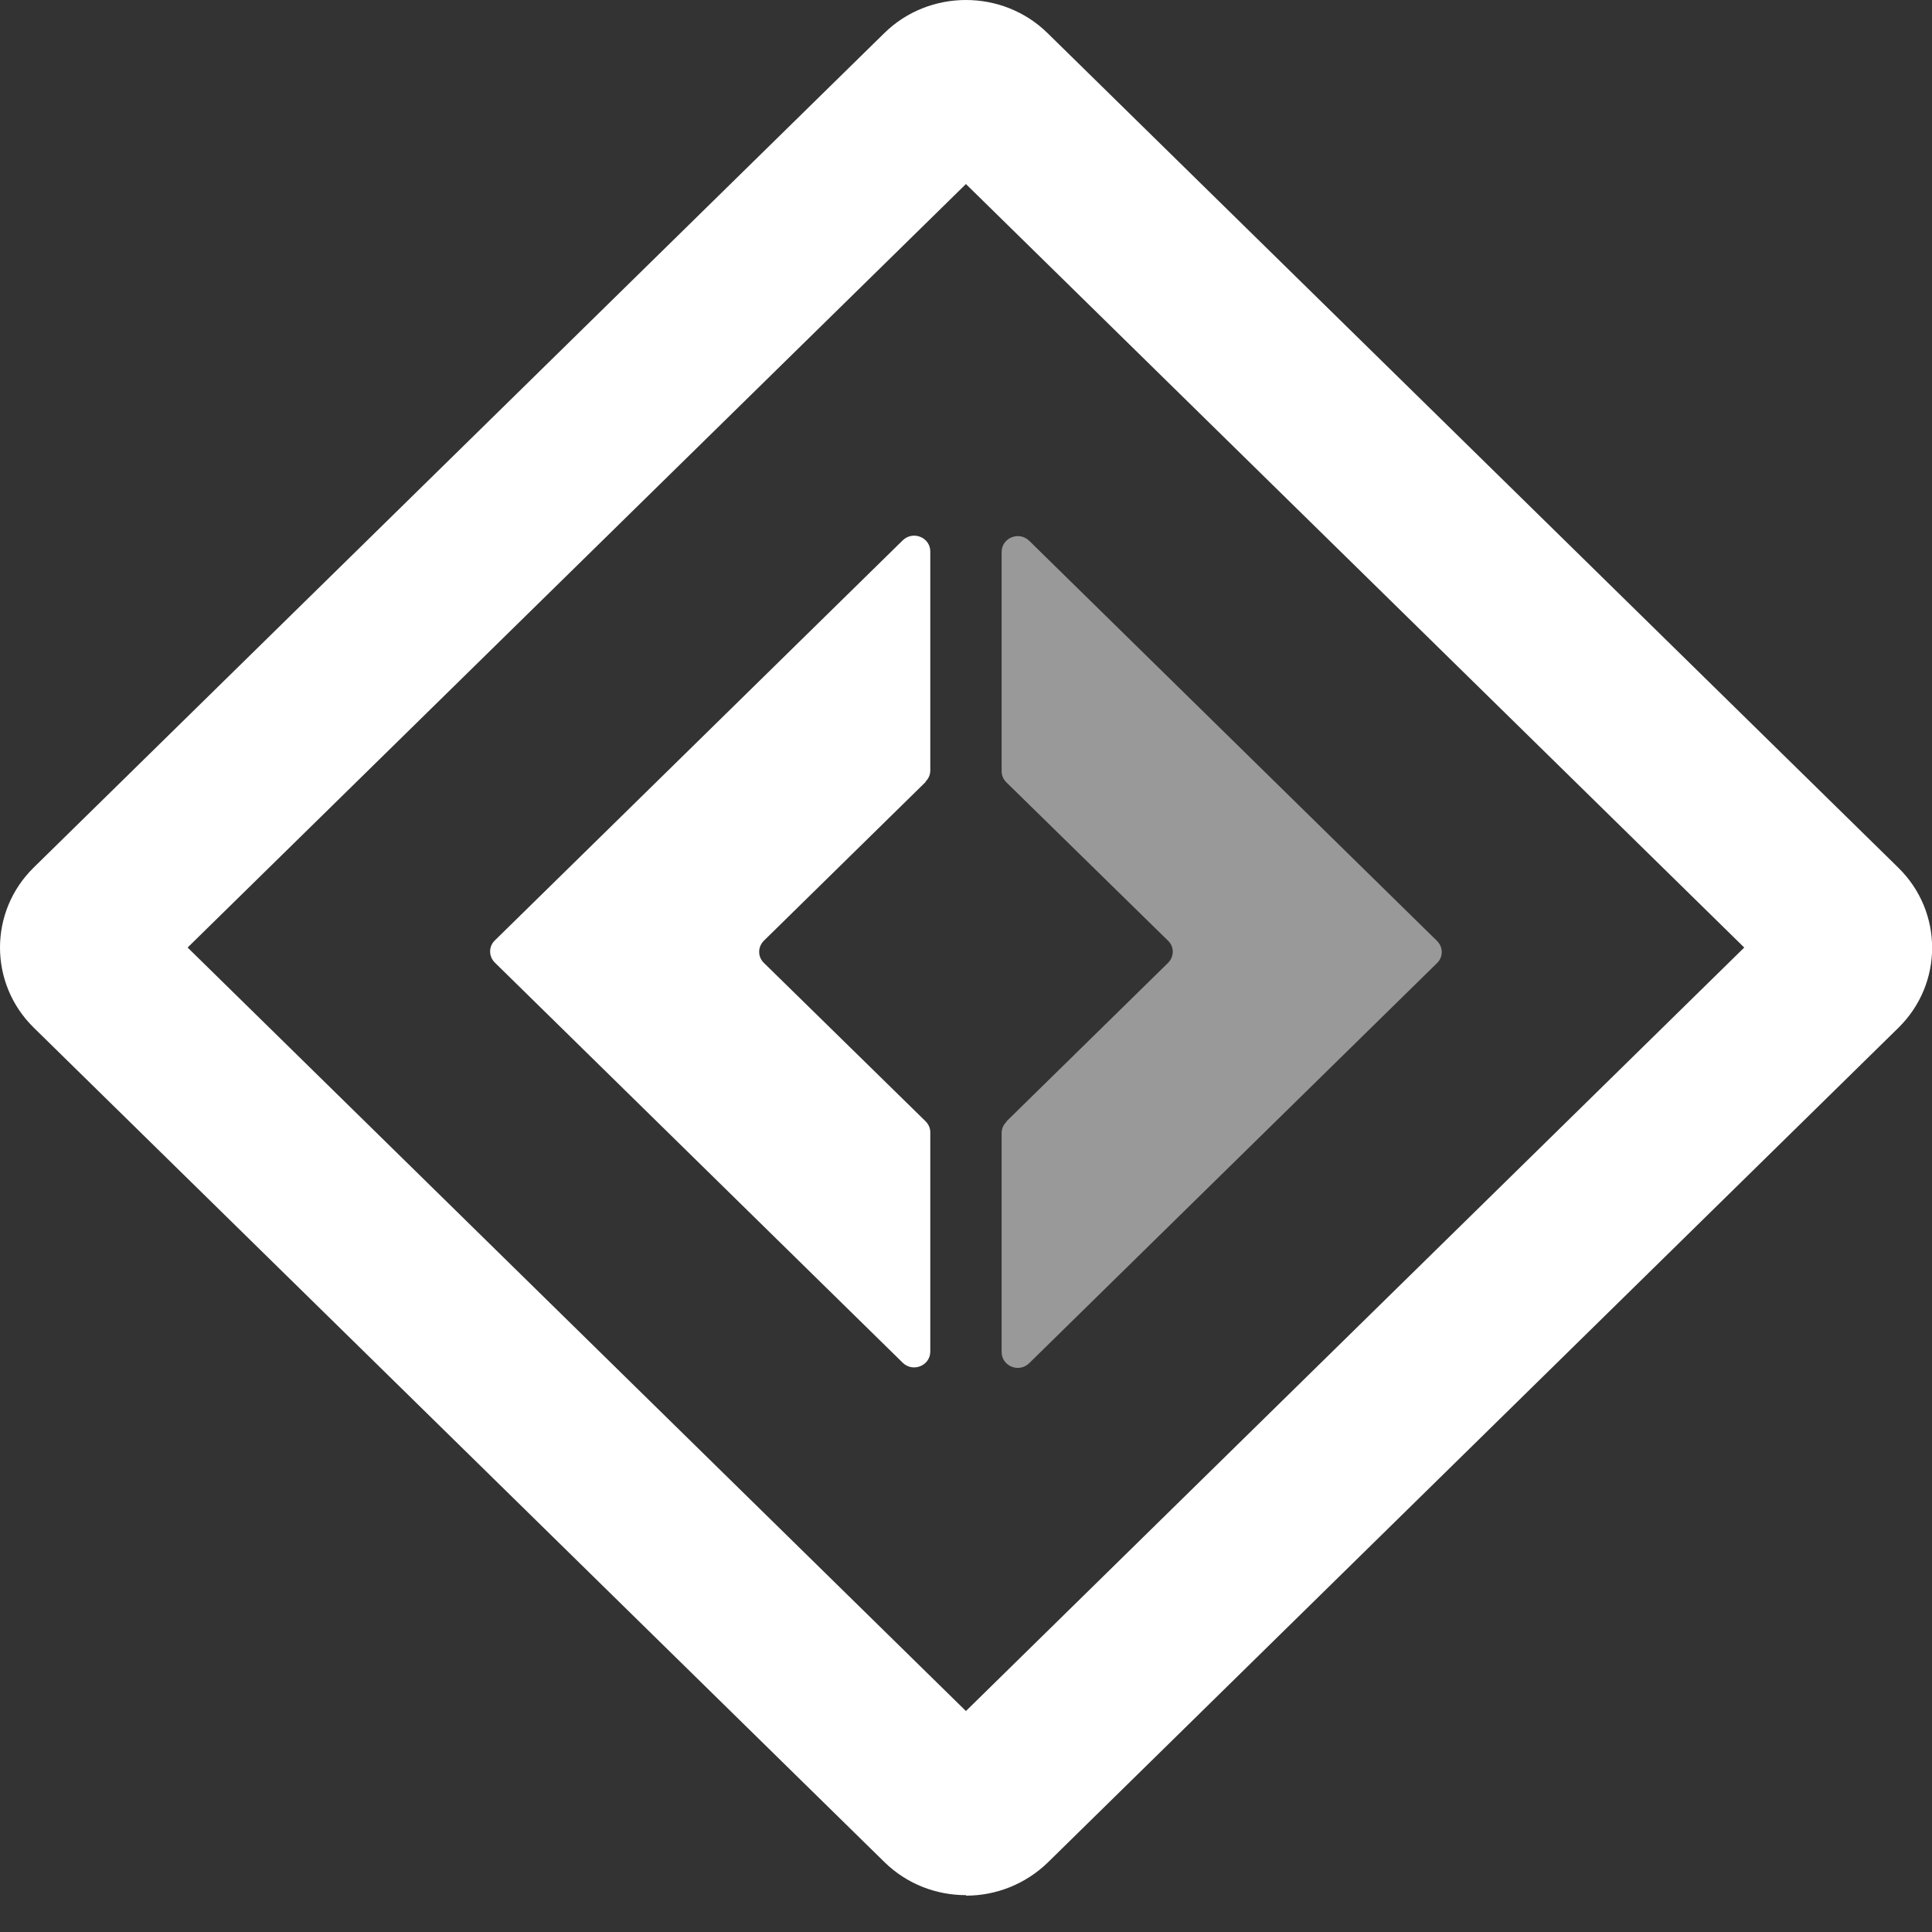
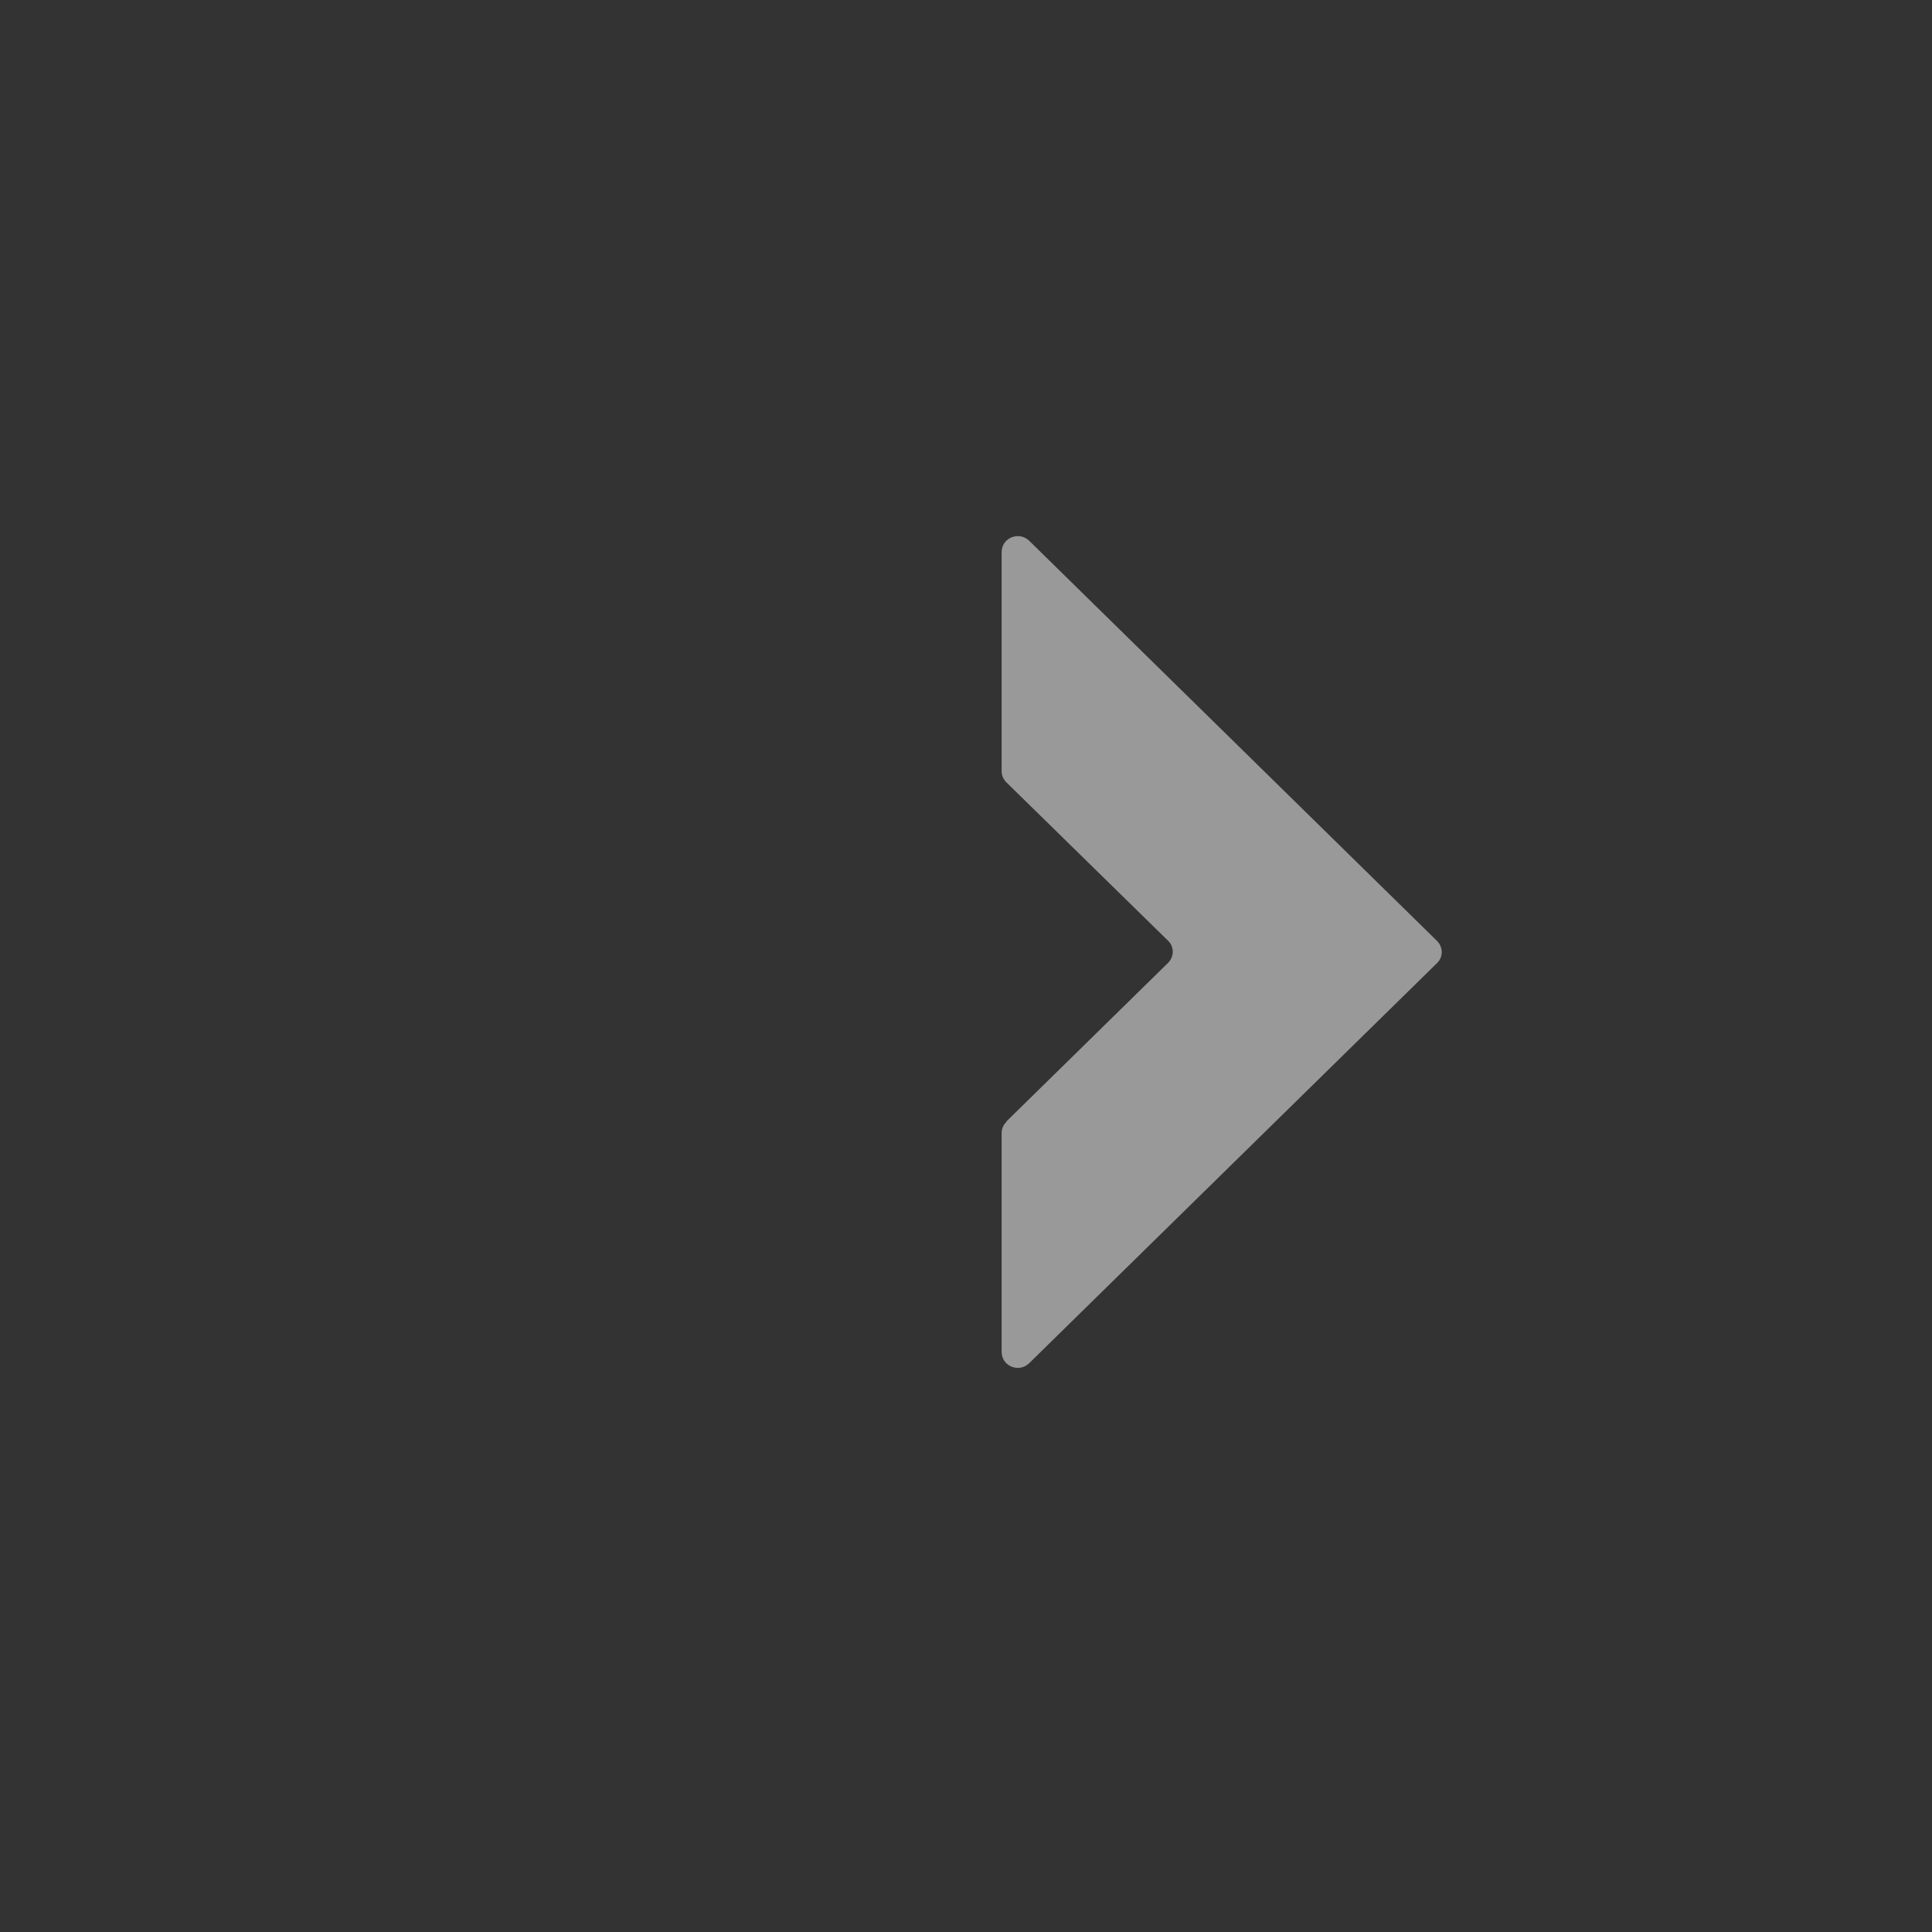
<svg xmlns="http://www.w3.org/2000/svg" width="27" height="27" viewBox="0 0 27 27" fill="white">
  <rect x="0" y="0" width="27" height="27" fill="#333333" stroke="none" />
-   <path d="M13.499 26.485C13.087 26.485 12.675 26.332 12.359 26.022L0.471 14.361C-0.157 13.744 -0.157 12.74 0.471 12.124L12.359 0.462C12.987 -0.154 14.011 -0.154 14.639 0.462L26.53 12.127C27.159 12.743 27.159 13.748 26.53 14.364L14.643 26.029C14.327 26.335 13.915 26.492 13.502 26.492L13.499 26.485ZM2.622 13.242L13.499 23.912L24.376 13.242L13.499 2.572L2.622 13.242Z" />
-   <path d="M12.934 10.93L10.677 13.145C10.587 13.233 10.587 13.373 10.677 13.458L12.934 15.669C12.977 15.711 13.001 15.766 13.001 15.825V18.887C13.001 19.086 12.758 19.184 12.615 19.044L6.917 13.454C6.827 13.366 6.827 13.226 6.917 13.141L12.615 7.552C12.758 7.412 13.001 7.509 13.001 7.708V10.767C13.001 10.826 12.977 10.881 12.934 10.924V10.93Z" />
  <path opacity="0.5" d="M14.065 15.672L16.322 13.458C16.412 13.37 16.412 13.229 16.322 13.145L14.065 10.934C14.021 10.891 13.998 10.836 13.998 10.777V7.715C13.998 7.516 14.241 7.418 14.384 7.558L20.081 13.148C20.171 13.236 20.171 13.376 20.081 13.461L14.384 19.05C14.241 19.191 13.998 19.093 13.998 18.894V15.835C13.998 15.776 14.021 15.721 14.065 15.678V15.672Z" />
</svg>